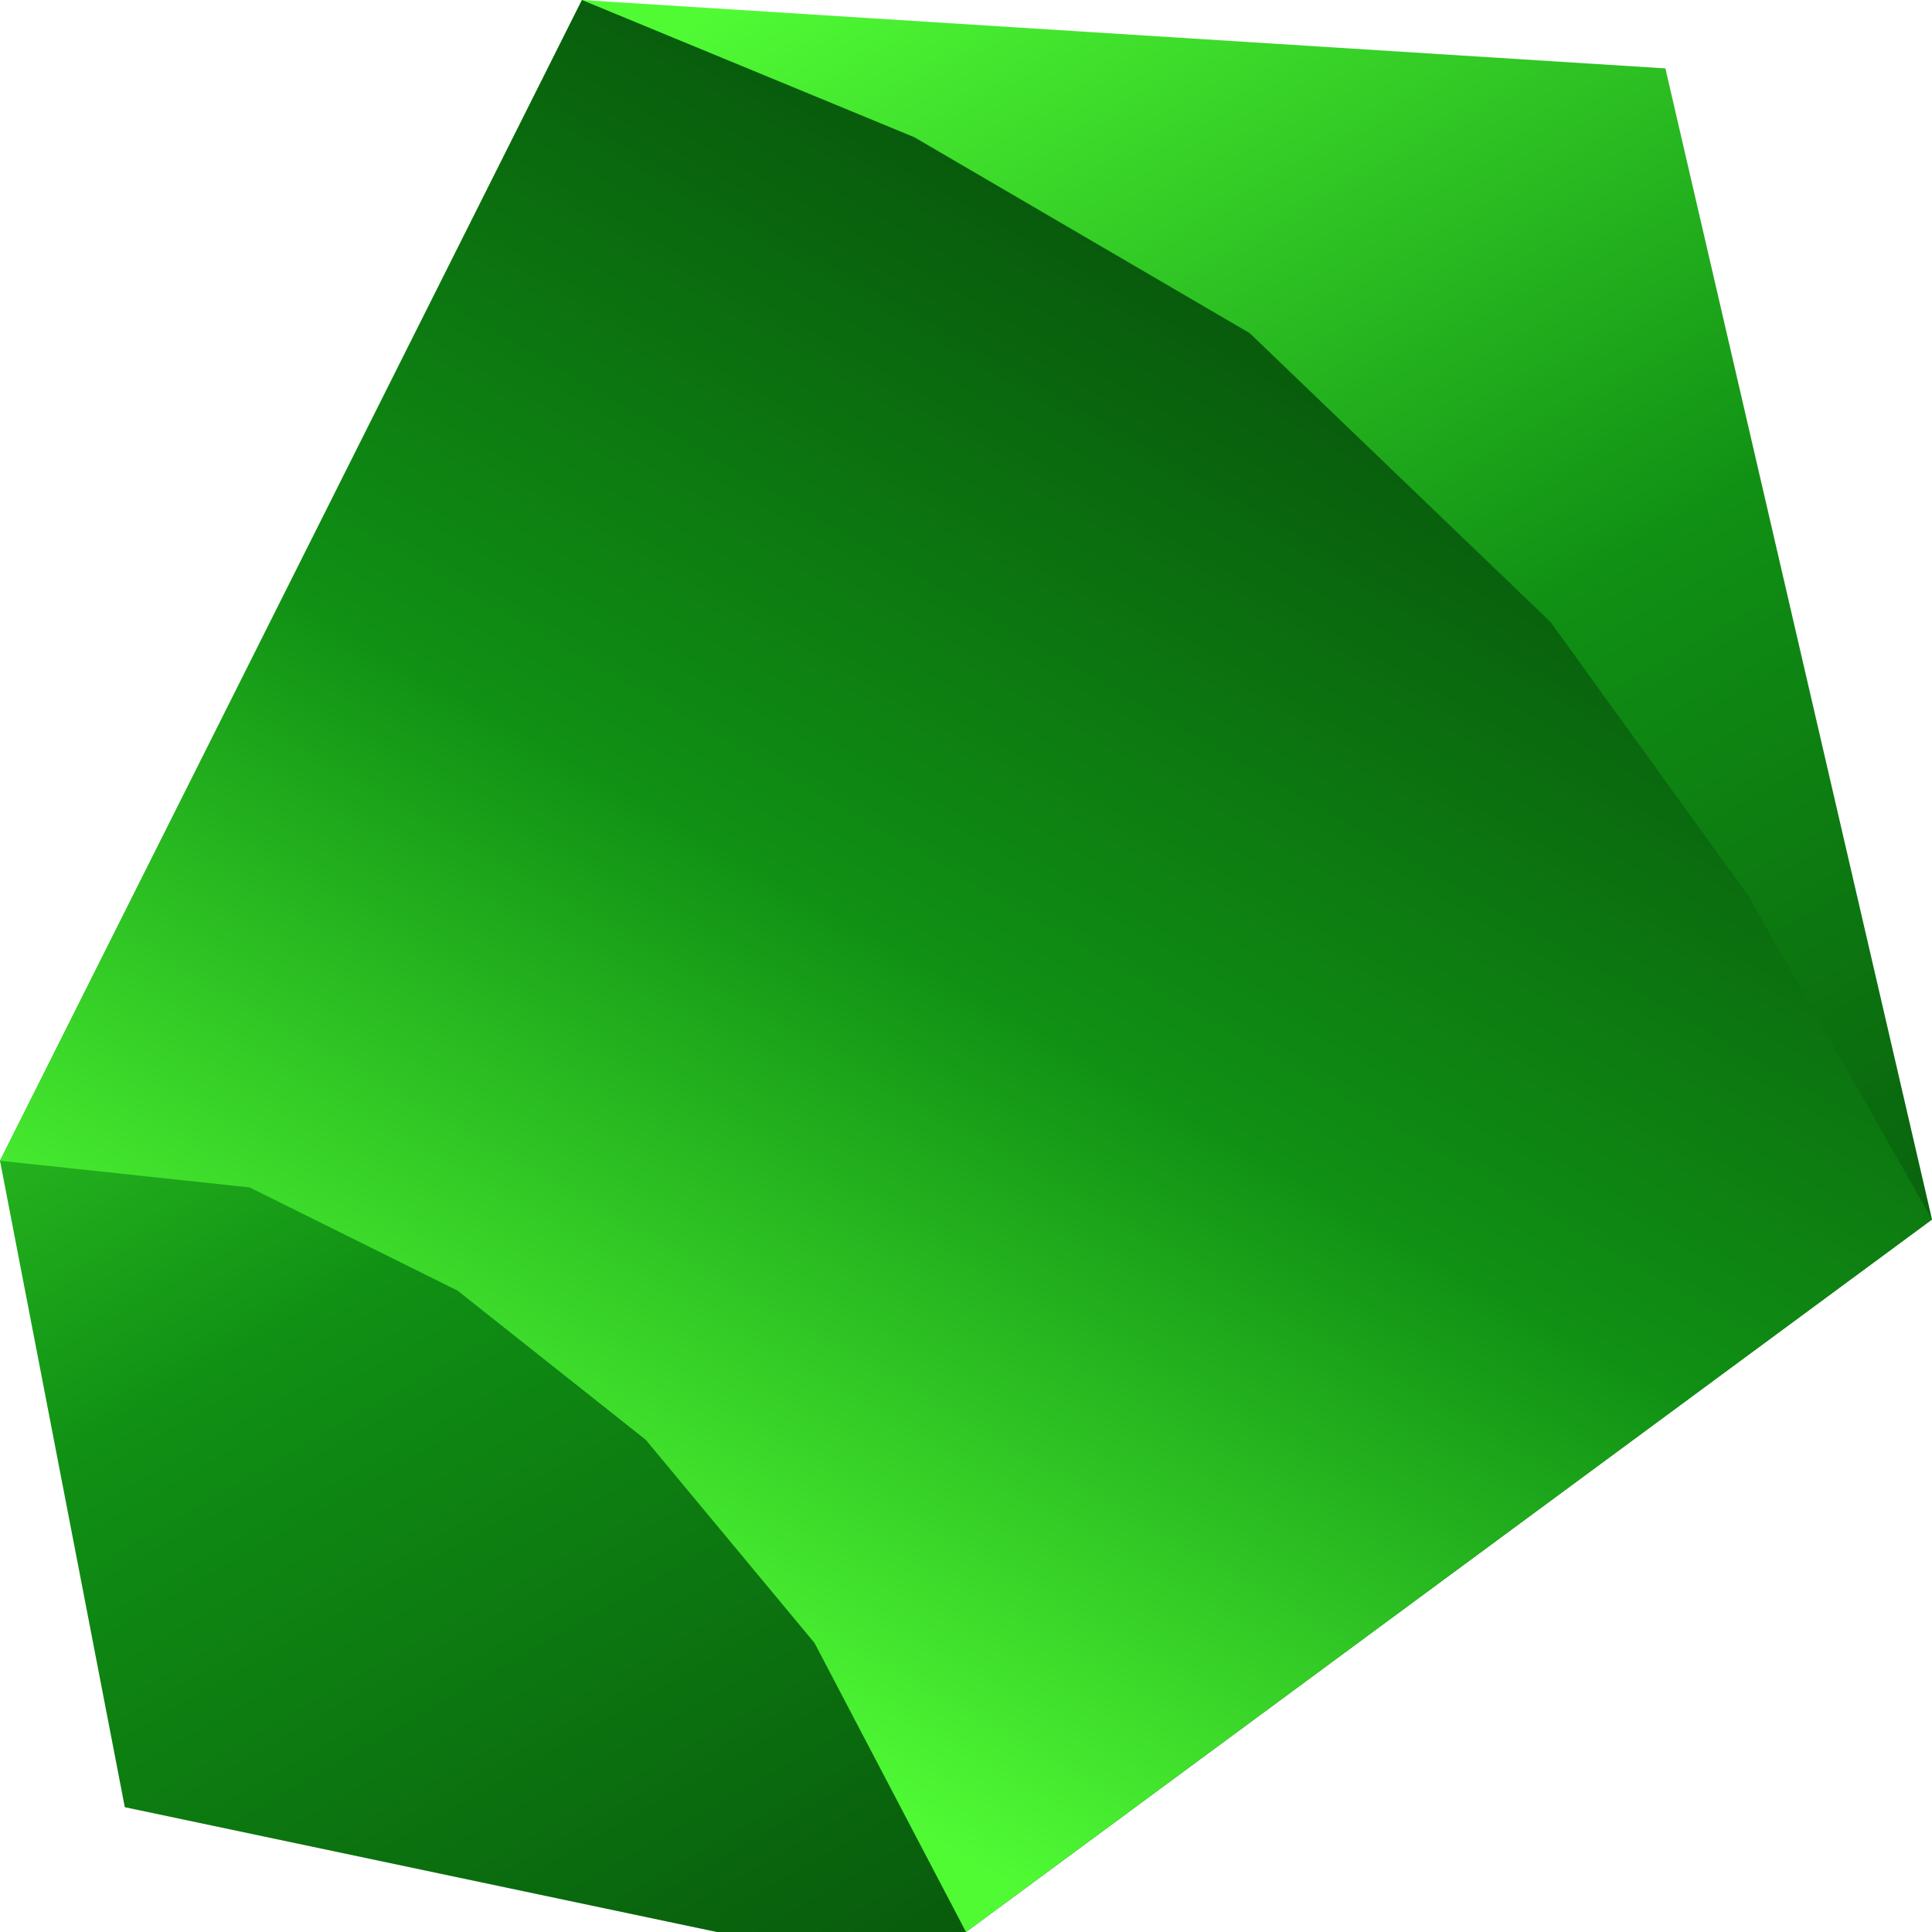
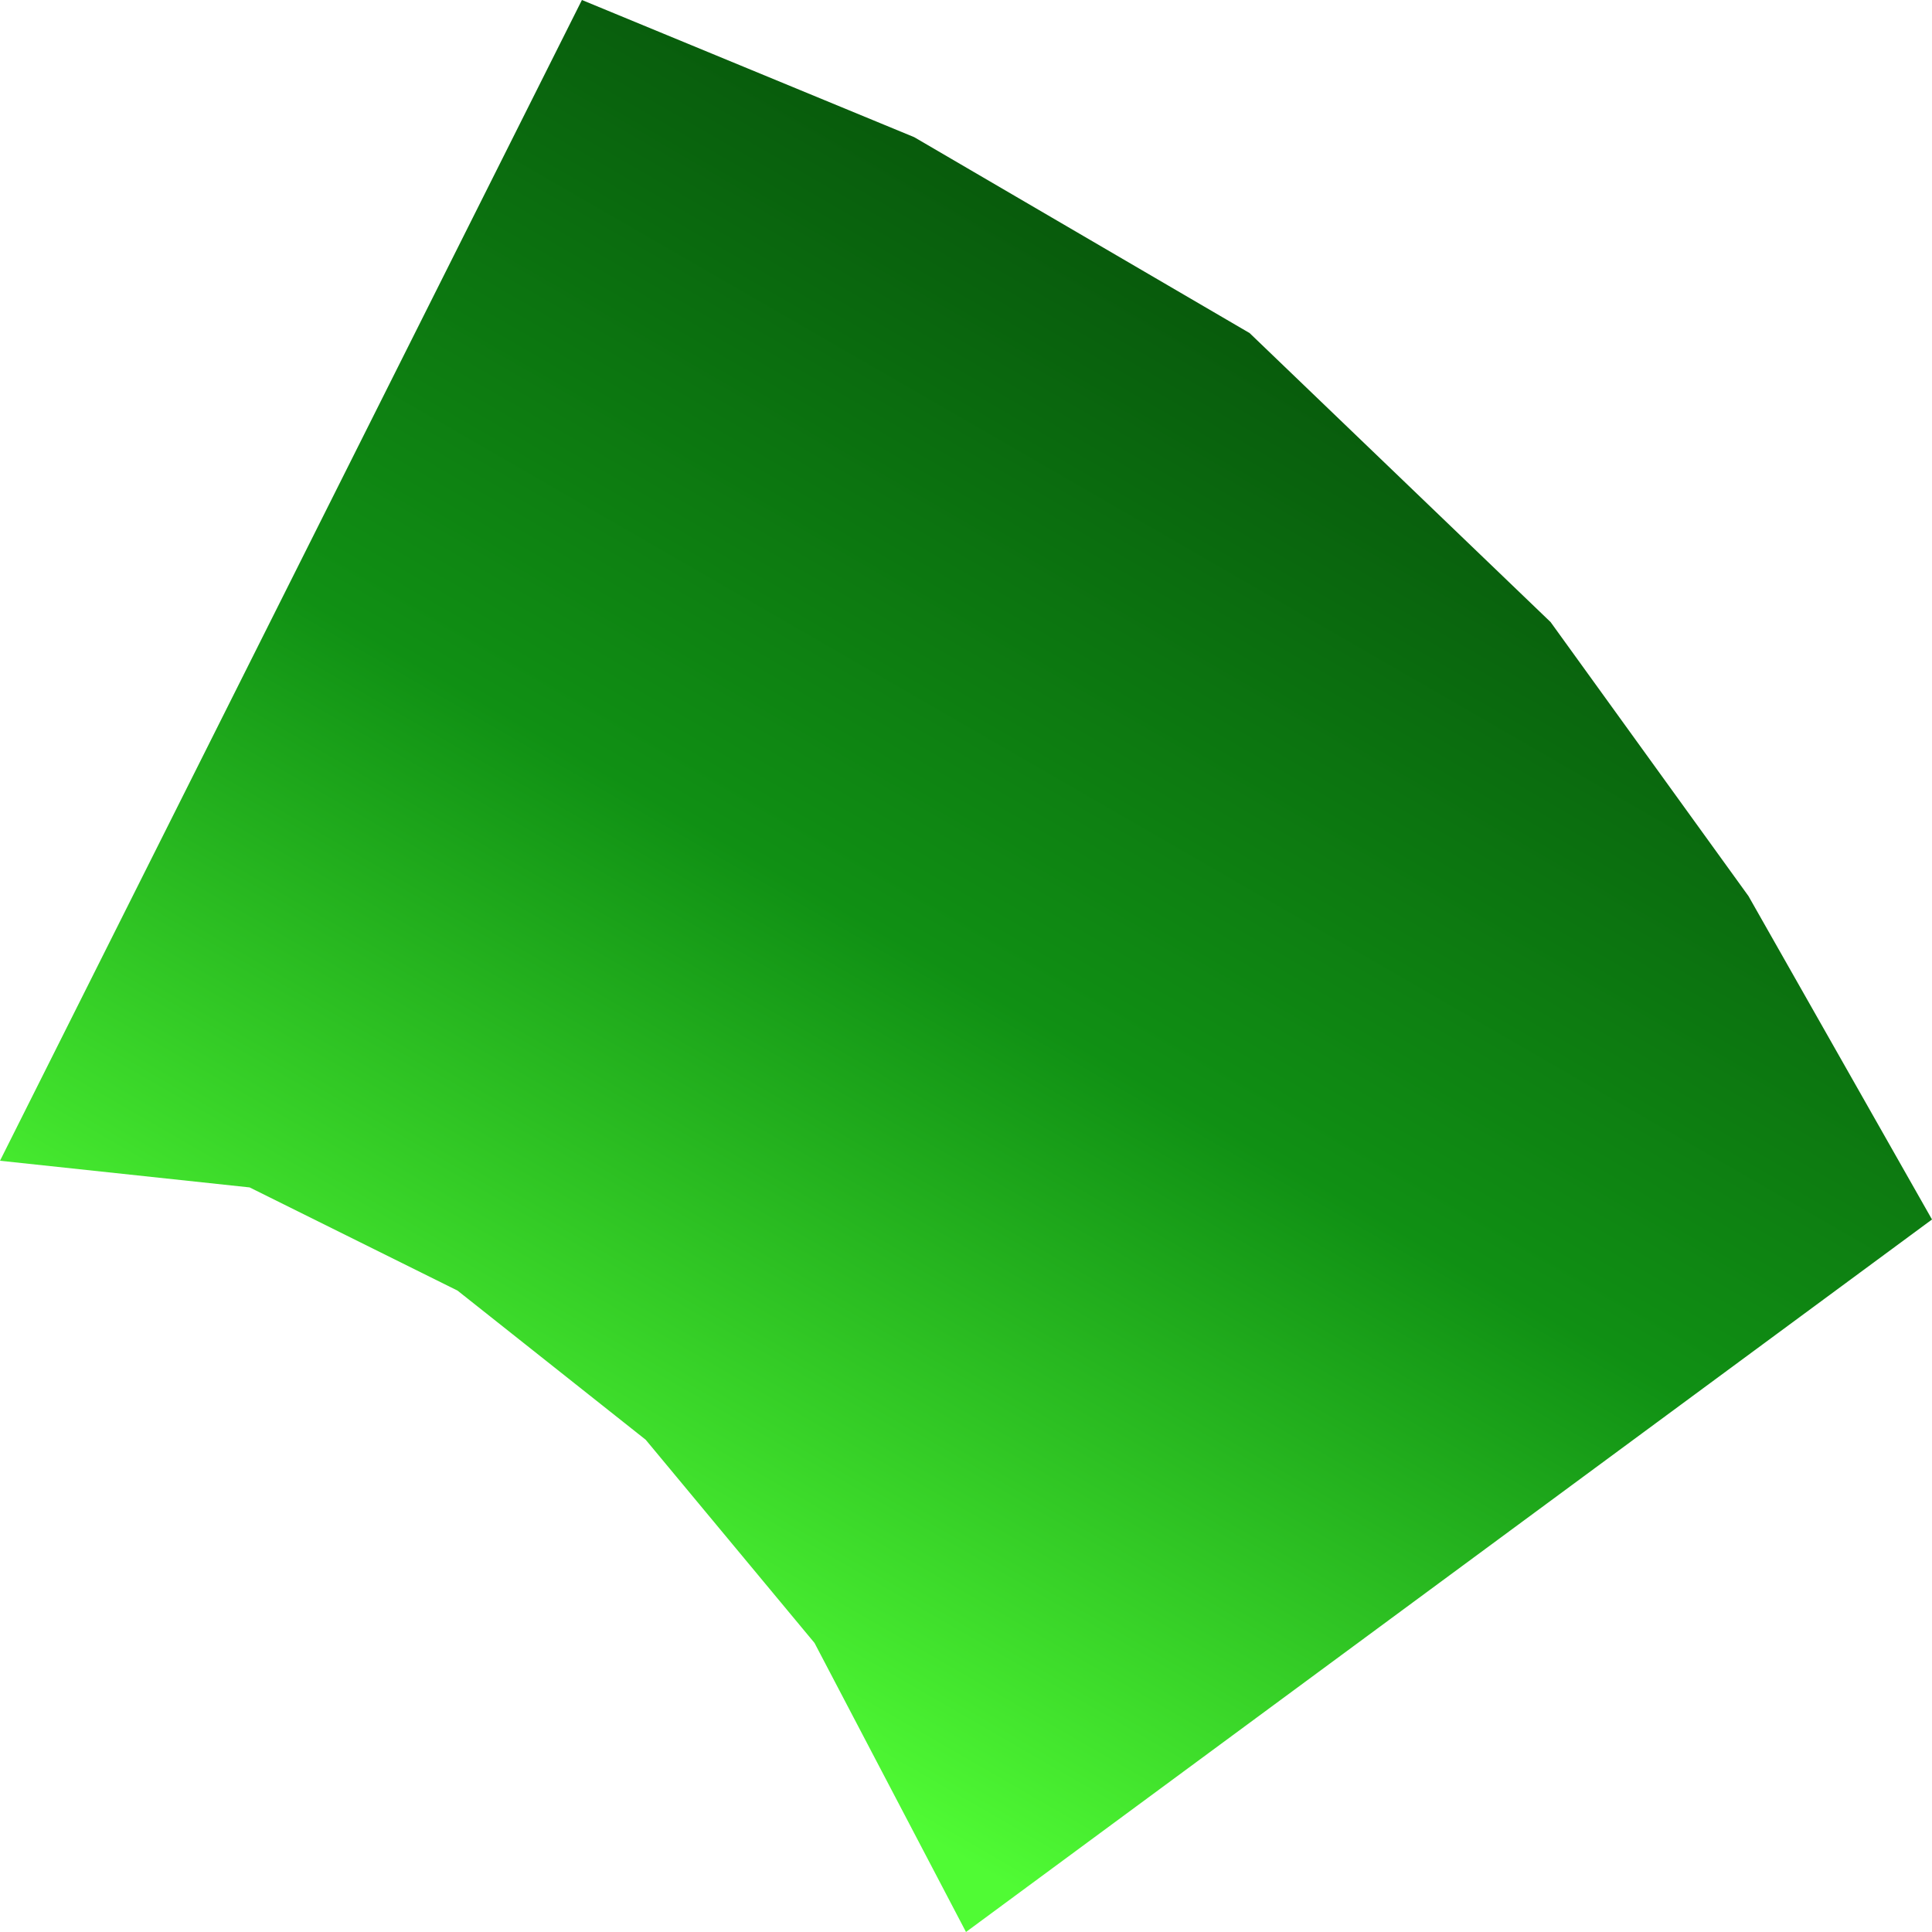
<svg xmlns="http://www.w3.org/2000/svg" xmlns:xlink="http://www.w3.org/1999/xlink" viewBox="0 0 50 50">
  <defs>
    <linearGradient id="A" x1="10.63" y1="2.56" x2="34.76" y2="44.36" gradientUnits="userSpaceOnUse">
      <stop offset=".04" stop-color="#50fb34" />
      <stop offset=".54" stop-color="#109014" />
      <stop offset="1" stop-color="#085b0c" />
    </linearGradient>
    <linearGradient id="B" x1="15.83" y1="44.71" x2="35.61" y2="10.45" xlink:href="#A" />
  </defs>
-   <path d="M15.06 0L43.1 1.77 50 31.56 25 50h-6.45L3.23 46.77 0 30.04 15.06 0z" fill="url(#A)" />
-   <path d="M15.06 0l8.6 3.55 8.68 5.07 7.79 7.48 5.12 7.09L50 31.56 25 50l-3.92-7.48-4.37-5.26-4.87-3.86-5.38-2.67L0 30.04 15.06 0z" fill="url(#B)" />
+   <path d="M15.06 0l8.6 3.55 8.68 5.07 7.79 7.48 5.12 7.09L50 31.56 25 50l-3.92-7.48-4.37-5.26-4.87-3.86-5.38-2.67L0 30.04 15.06 0" fill="url(#B)" />
</svg>